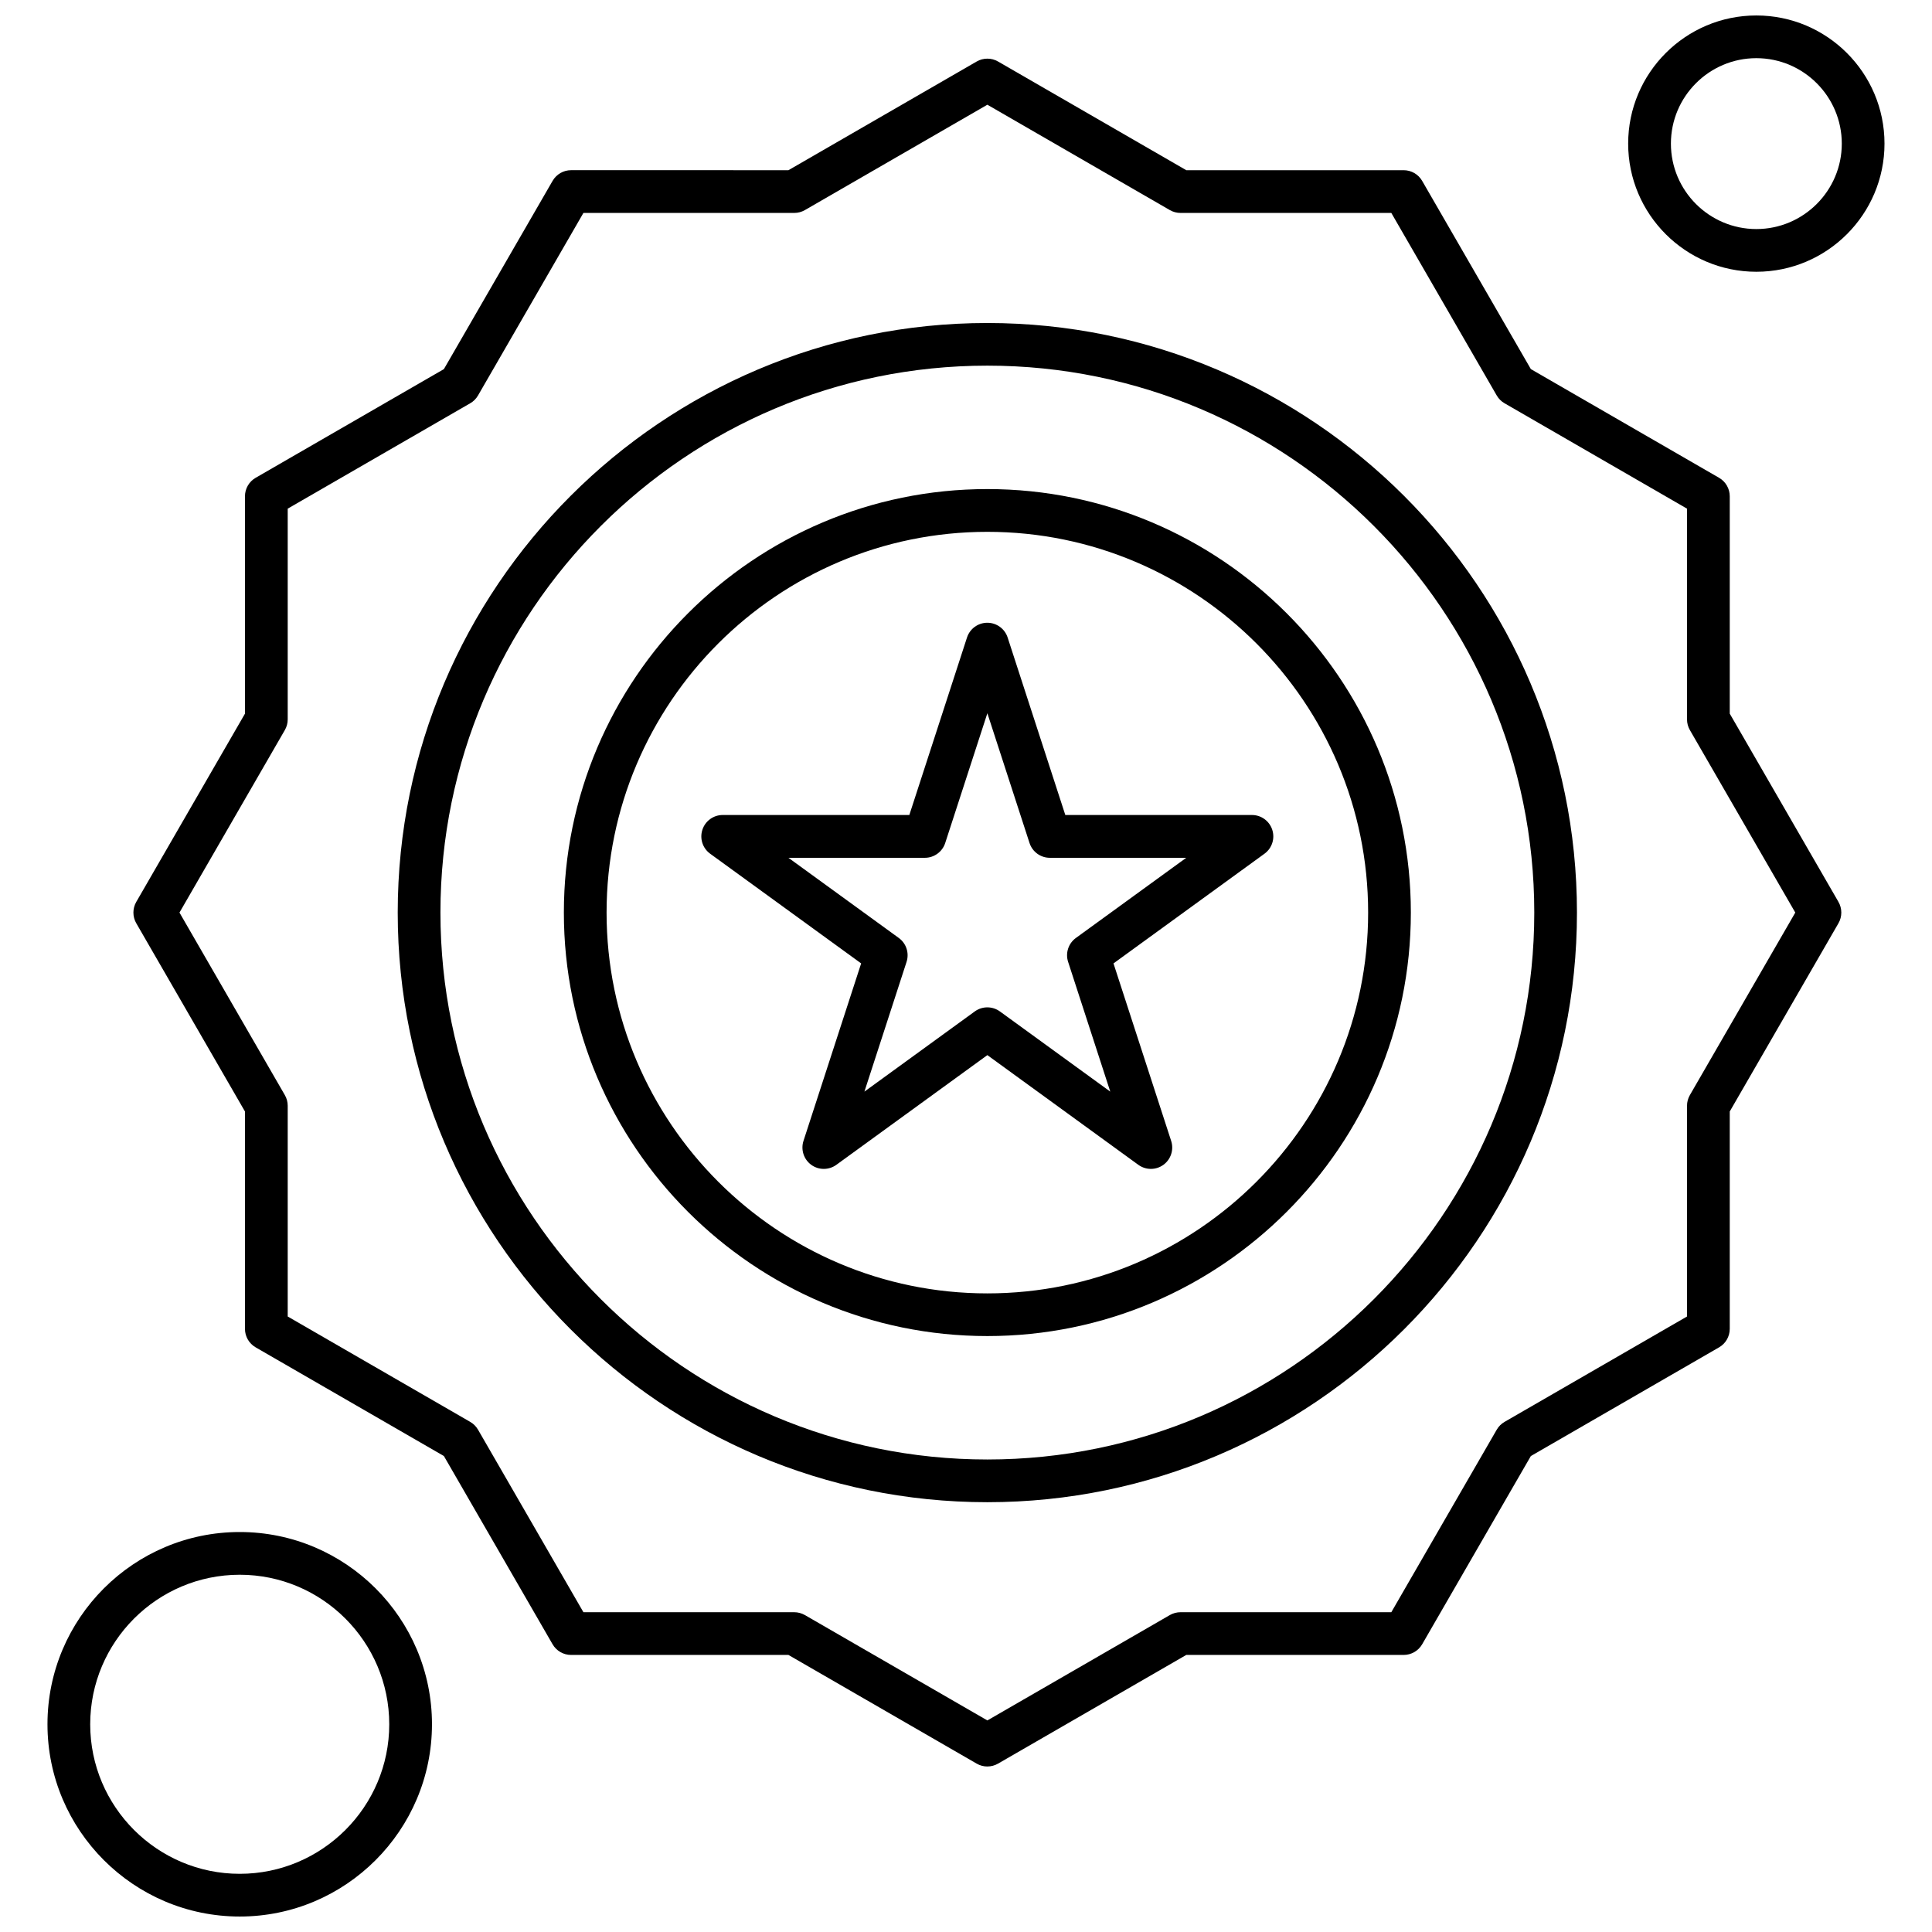
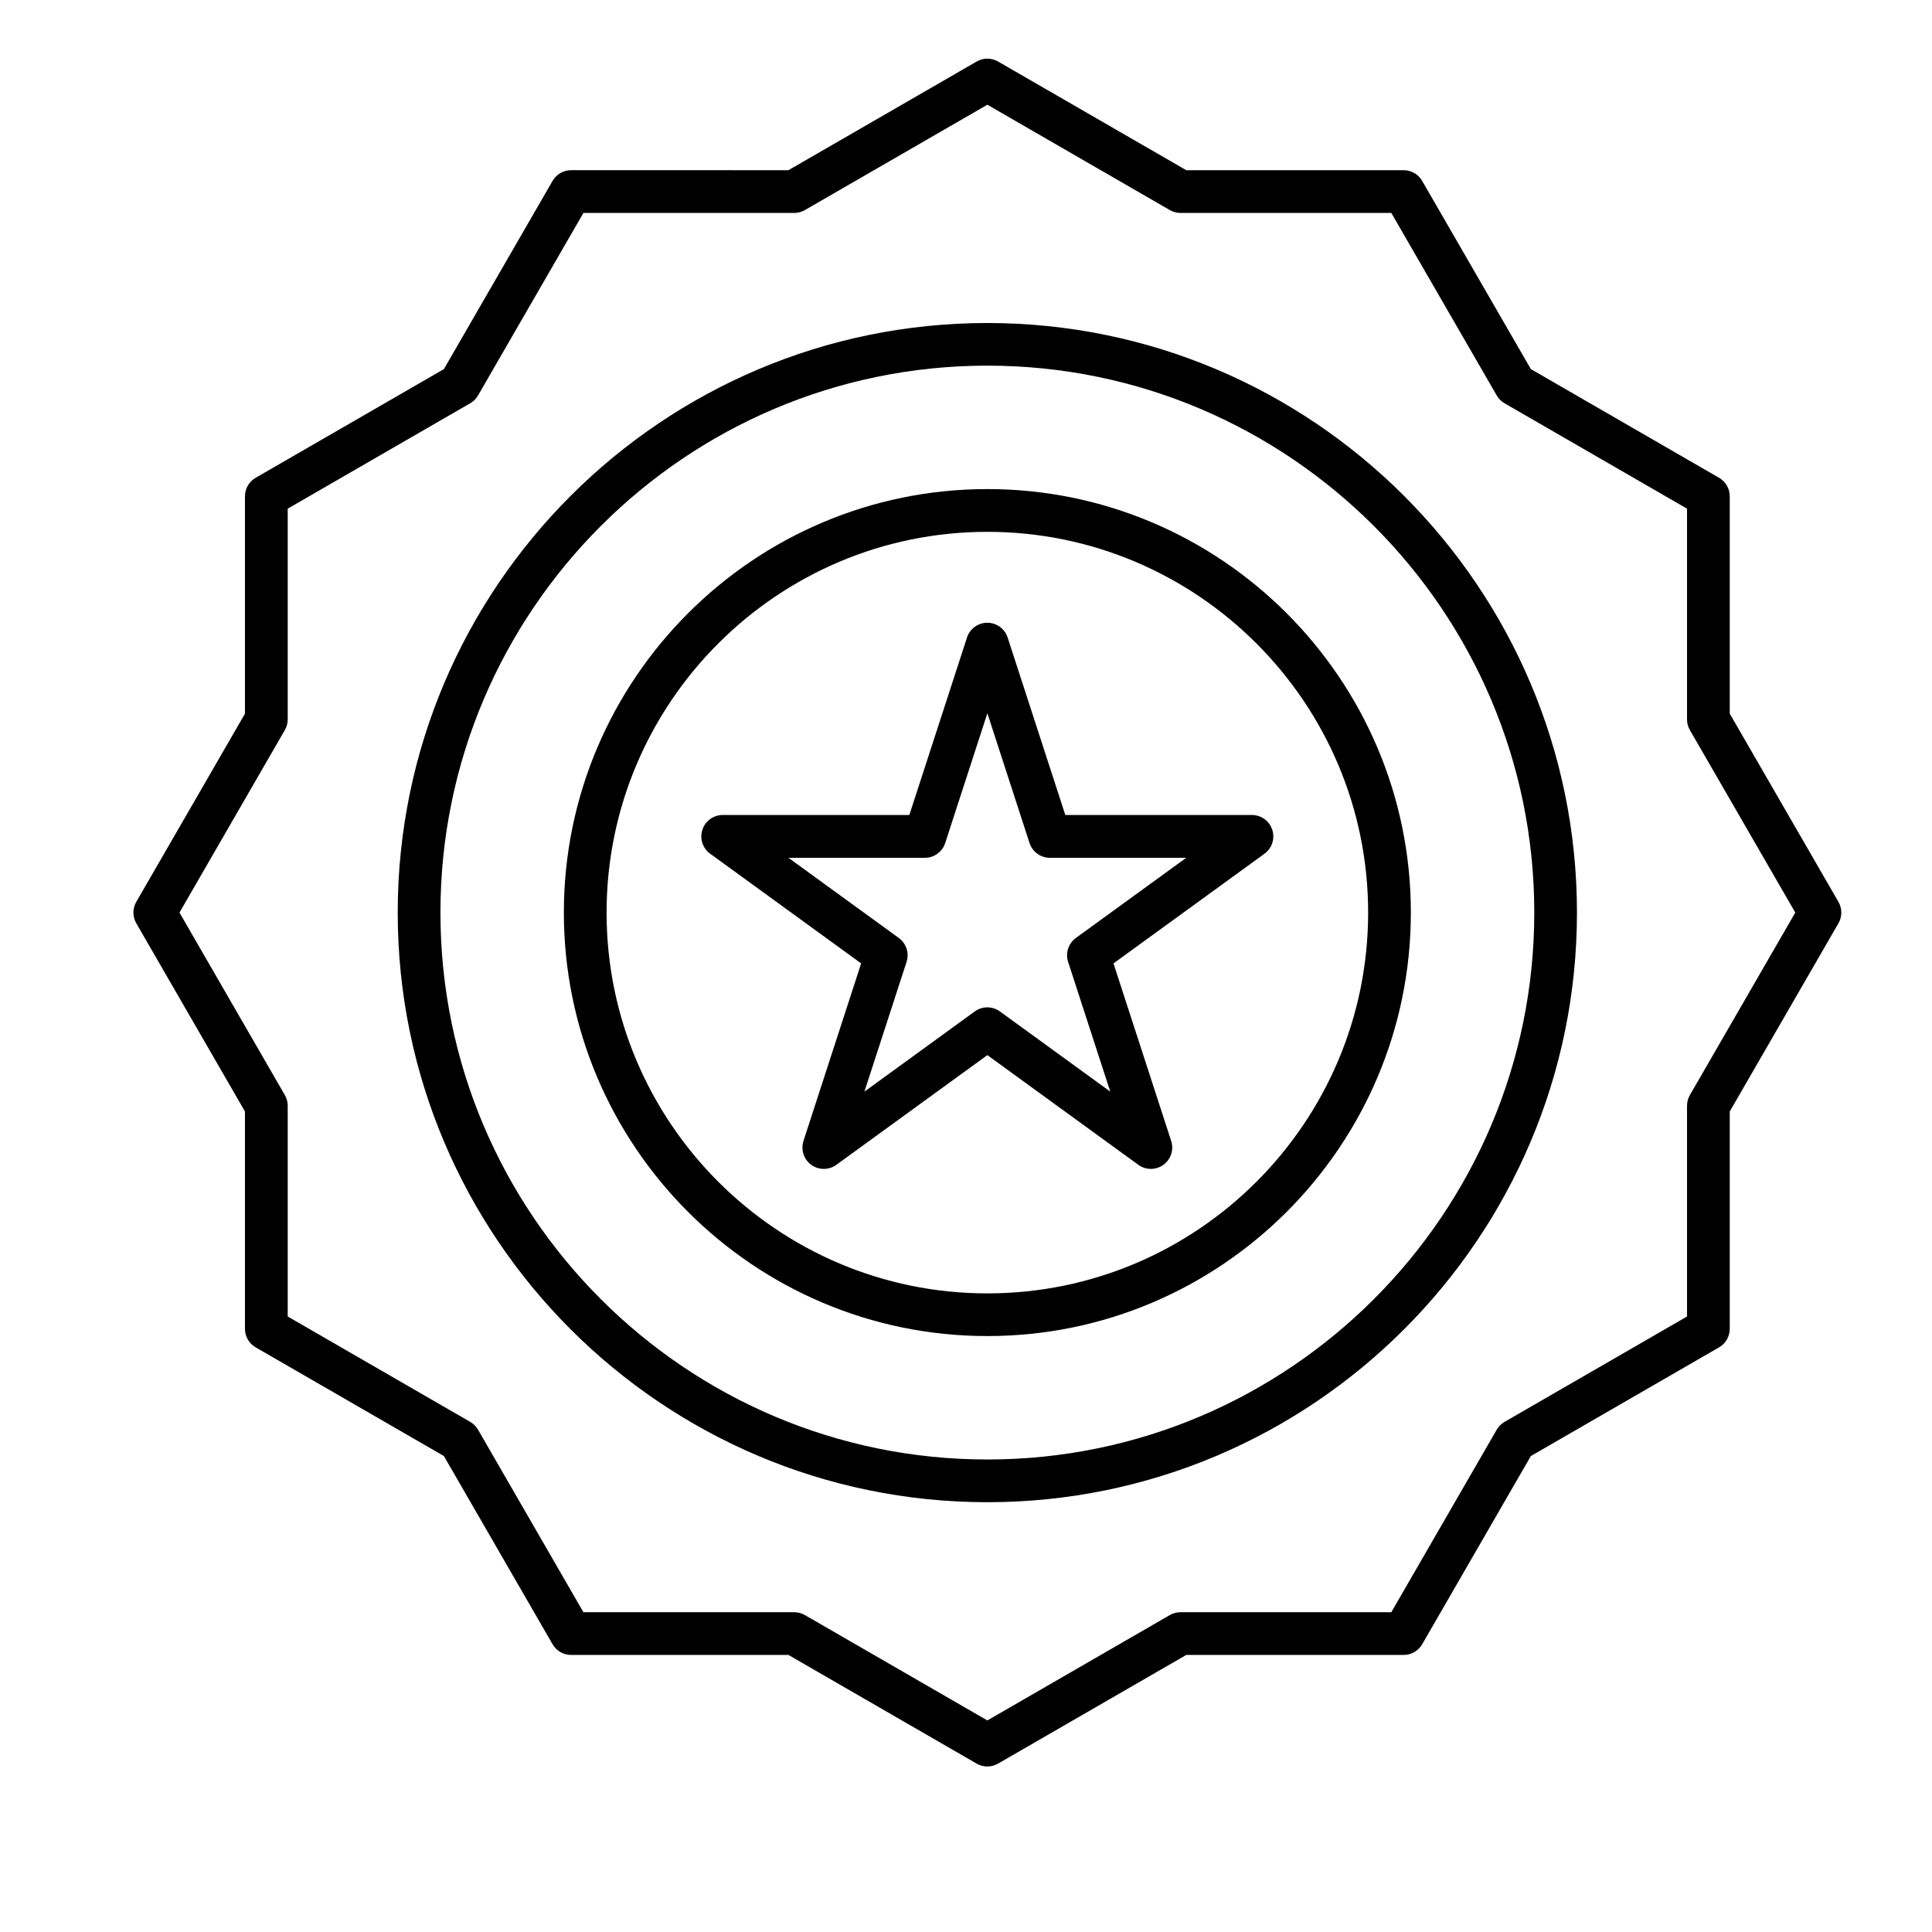
<svg xmlns="http://www.w3.org/2000/svg" width="800px" height="800px" version="1.1" viewBox="144 144 512 512">
  <defs>
    <clipPath id="b">
-       <path d="m575 148.09h69v68.906h-69z" />
-     </clipPath>
+       </clipPath>
    <clipPath id="a">
-       <path d="m156 550h103v101.9h-103z" />
-     </clipPath>
+       </clipPath>
  </defs>
  <path d="m449 453.77c-1.172 0-2.332-0.363-3.328-1.078l-40.012-29.074-40.02 29.074c-1.984 1.441-4.676 1.441-6.652 0-1.98-1.438-2.809-3.996-2.059-6.336l15.285-47.043-40.02-29.074c-1.984-1.441-2.816-3.996-2.055-6.336 0.758-2.34 2.934-3.918 5.383-3.918h49.461l15.285-47.039c0.758-2.328 2.934-3.91 5.383-3.91s4.625 1.582 5.383 3.91l15.285 47.039h49.461c2.453 0 4.625 1.582 5.383 3.918 0.758 2.336-0.07 4.887-2.055 6.336l-40.02 29.074 15.285 47.043c0.758 2.332-0.07 4.887-2.055 6.336-0.988 0.715-2.156 1.078-3.32 1.078zm-96.055-82.445 29.25 21.25c1.984 1.441 2.809 3.996 2.055 6.328l-11.172 34.387 29.25-21.25c1.988-1.441 4.668-1.441 6.656 0l29.25 21.25-11.172-34.387c-0.758-2.328 0.07-4.879 2.055-6.328l29.25-21.25h-36.148c-2.453 0-4.625-1.582-5.383-3.918l-11.172-34.387-11.172 34.387c-0.758 2.332-2.938 3.918-5.383 3.918h-36.172z" fill-rule="evenodd" />
  <path d="m405.66 612.14c-0.98 0-1.957-0.254-2.828-0.758l-49.887-28.805h-57.605c-2.019 0-3.887-1.078-4.898-2.824l-28.805-49.887-49.887-28.805c-1.754-1.012-2.832-2.879-2.832-4.898v-57.605l-28.805-49.883c-1.012-1.754-1.012-3.918 0-5.668l28.805-49.879v-57.605c0-2.023 1.078-3.894 2.832-4.902l49.887-28.805 28.805-49.883c1.012-1.754 2.879-2.832 4.898-2.832l57.605 0.004 49.887-28.805c1.754-1.012 3.91-1.012 5.66 0l49.887 28.805h57.605c2.023 0 3.894 1.078 4.902 2.832l28.805 49.879 49.879 28.805c1.754 1.012 2.832 2.879 2.832 4.898v57.605l28.805 49.883c1.012 1.754 1.012 3.918 0 5.668l-28.805 49.879v57.605c0 2.023-1.078 3.894-2.832 4.902l-49.879 28.805-28.805 49.887c-1.012 1.746-2.879 2.824-4.902 2.824l-57.605-0.004-49.887 28.805c-0.875 0.504-1.852 0.758-2.832 0.758zm-107.05-40.887h55.852c0.992 0 1.973 0.262 2.832 0.75l48.367 27.93 48.367-27.93c0.867-0.492 1.836-0.75 2.832-0.75h55.852l27.934-48.367c0.492-0.859 1.211-1.574 2.07-2.07l48.359-27.93v-55.852c0-0.992 0.266-1.965 0.758-2.824l27.934-48.367-27.934-48.367c-0.496-0.859-0.758-1.836-0.758-2.824v-55.852l-48.359-27.93c-0.859-0.492-1.582-1.211-2.07-2.07l-27.934-48.367h-55.852c-0.992 0-1.965-0.254-2.832-0.75l-48.367-27.93-48.367 27.93c-0.859 0.496-1.836 0.75-2.832 0.75h-55.852l-27.926 48.367c-0.496 0.859-1.211 1.582-2.07 2.07l-48.367 27.93v55.852c0 0.992-0.262 1.965-0.758 2.824l-27.926 48.367 27.926 48.367c0.496 0.859 0.758 1.836 0.758 2.824v55.852l48.367 27.93c0.859 0.496 1.574 1.211 2.07 2.07z" fill-rule="evenodd" />
  <path d="m405.66 542.1c-86.16 0-156.26-70.094-156.26-156.25s70.094-156.25 156.26-156.25c86.16 0 156.25 70.094 156.25 156.25s-70.094 156.25-156.25 156.25zm0-301.2c-79.926 0-144.94 65.016-144.94 144.94s65.016 144.94 144.94 144.94c79.918 0 144.94-65.016 144.94-144.94s-65.023-144.94-144.94-144.94z" fill-rule="evenodd" />
  <path d="m405.66 498.07c-61.887 0-112.23-50.348-112.23-112.23s50.348-112.23 112.23-112.23 112.23 50.348 112.23 112.23-50.348 112.23-112.23 112.23zm0-213.13c-55.637 0-100.91 45.27-100.91 100.91 0 55.637 45.27 100.91 100.91 100.91 55.641 0 100.91-45.27 100.91-100.91 0-55.637-45.27-100.91-100.91-100.91z" fill-rule="evenodd" />
  <g clip-path="url(#b)">
    <path d="m609.45 216.02c-18.734 0-33.969-15.23-33.969-33.961 0-18.73 15.234-33.961 33.969-33.961s33.961 15.23 33.961 33.961c0 18.73-15.234 33.961-33.961 33.961zm0-56.605c-12.492 0-22.641 10.164-22.641 22.645 0 12.48 10.156 22.641 22.641 22.641s22.645-10.164 22.645-22.641c0-12.48-10.164-22.645-22.645-22.645z" fill-rule="evenodd" />
  </g>
  <g clip-path="url(#a)">
-     <path d="m207.53 651.9c-28.09 0-50.949-22.863-50.949-50.949 0-28.094 22.855-50.949 50.949-50.949 28.098 0 50.949 22.855 50.949 50.949-0.008 28.094-22.863 50.949-50.949 50.949zm0-90.574c-21.855 0-39.625 17.773-39.625 39.629 0 21.848 17.773 39.625 39.625 39.625 21.848 0 39.625-17.773 39.625-39.625-0.004-21.855-17.777-39.629-39.625-39.629z" fill-rule="evenodd" />
-   </g>
+     </g>
</svg>